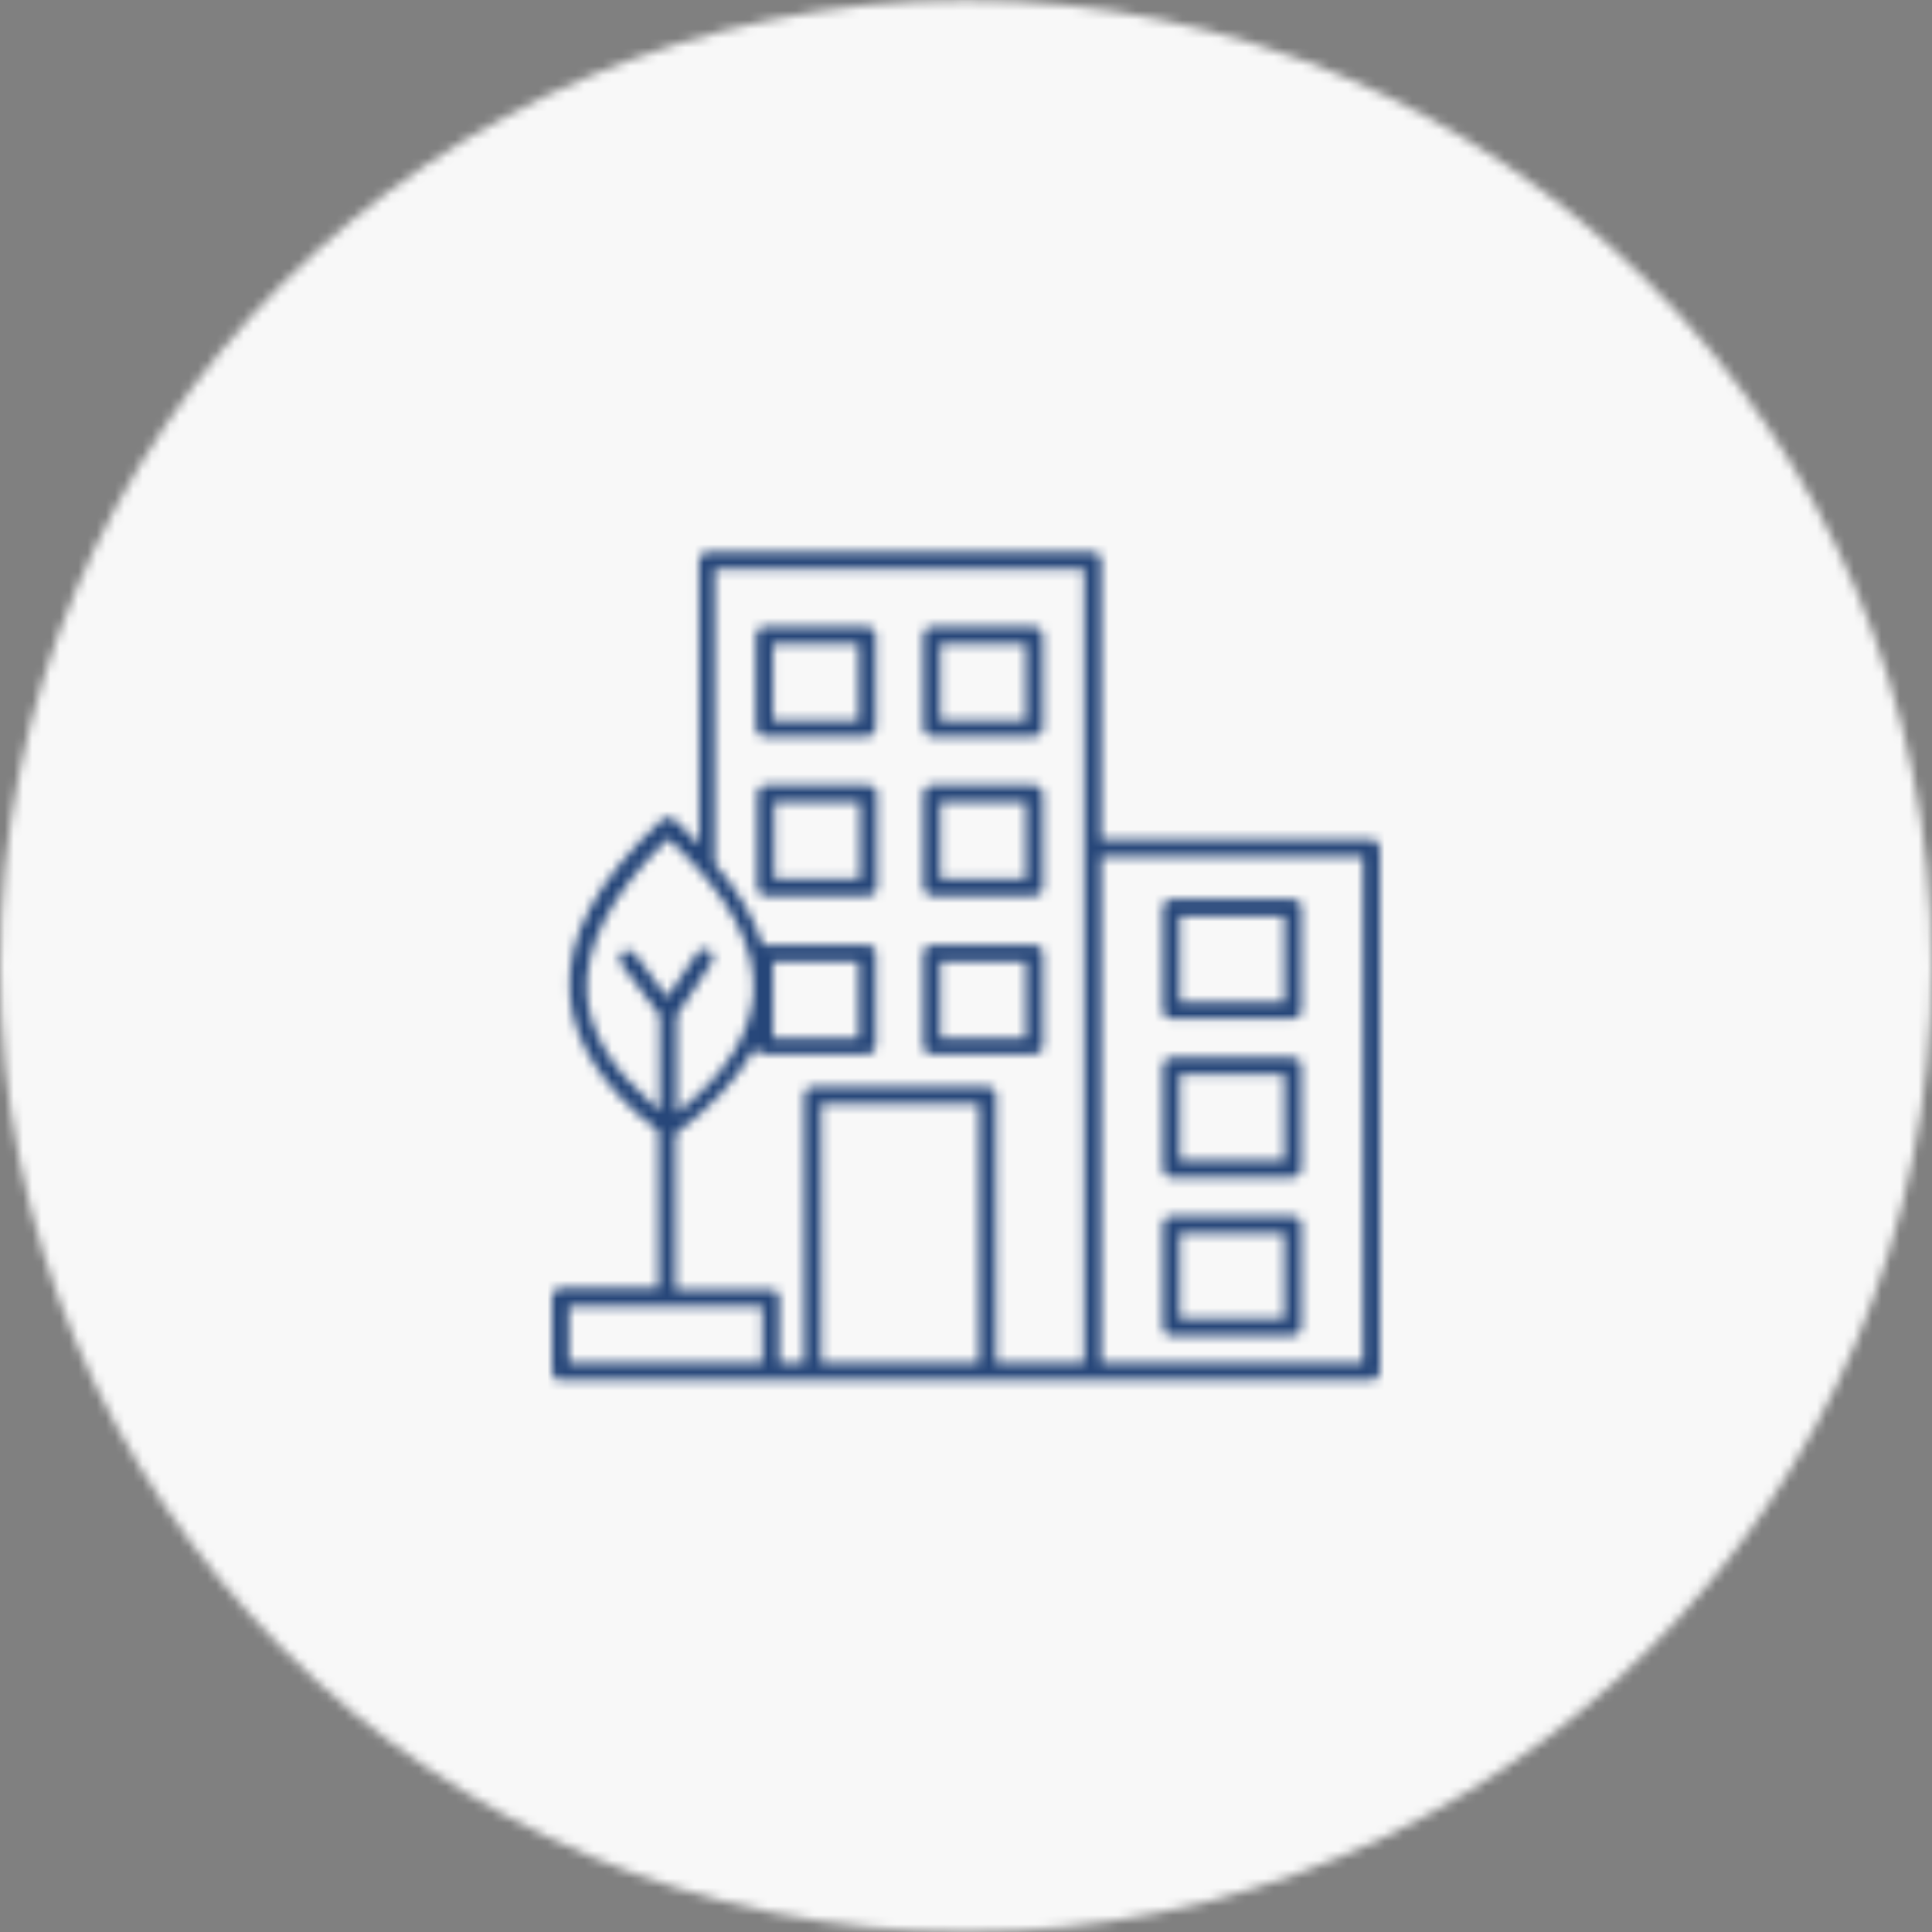
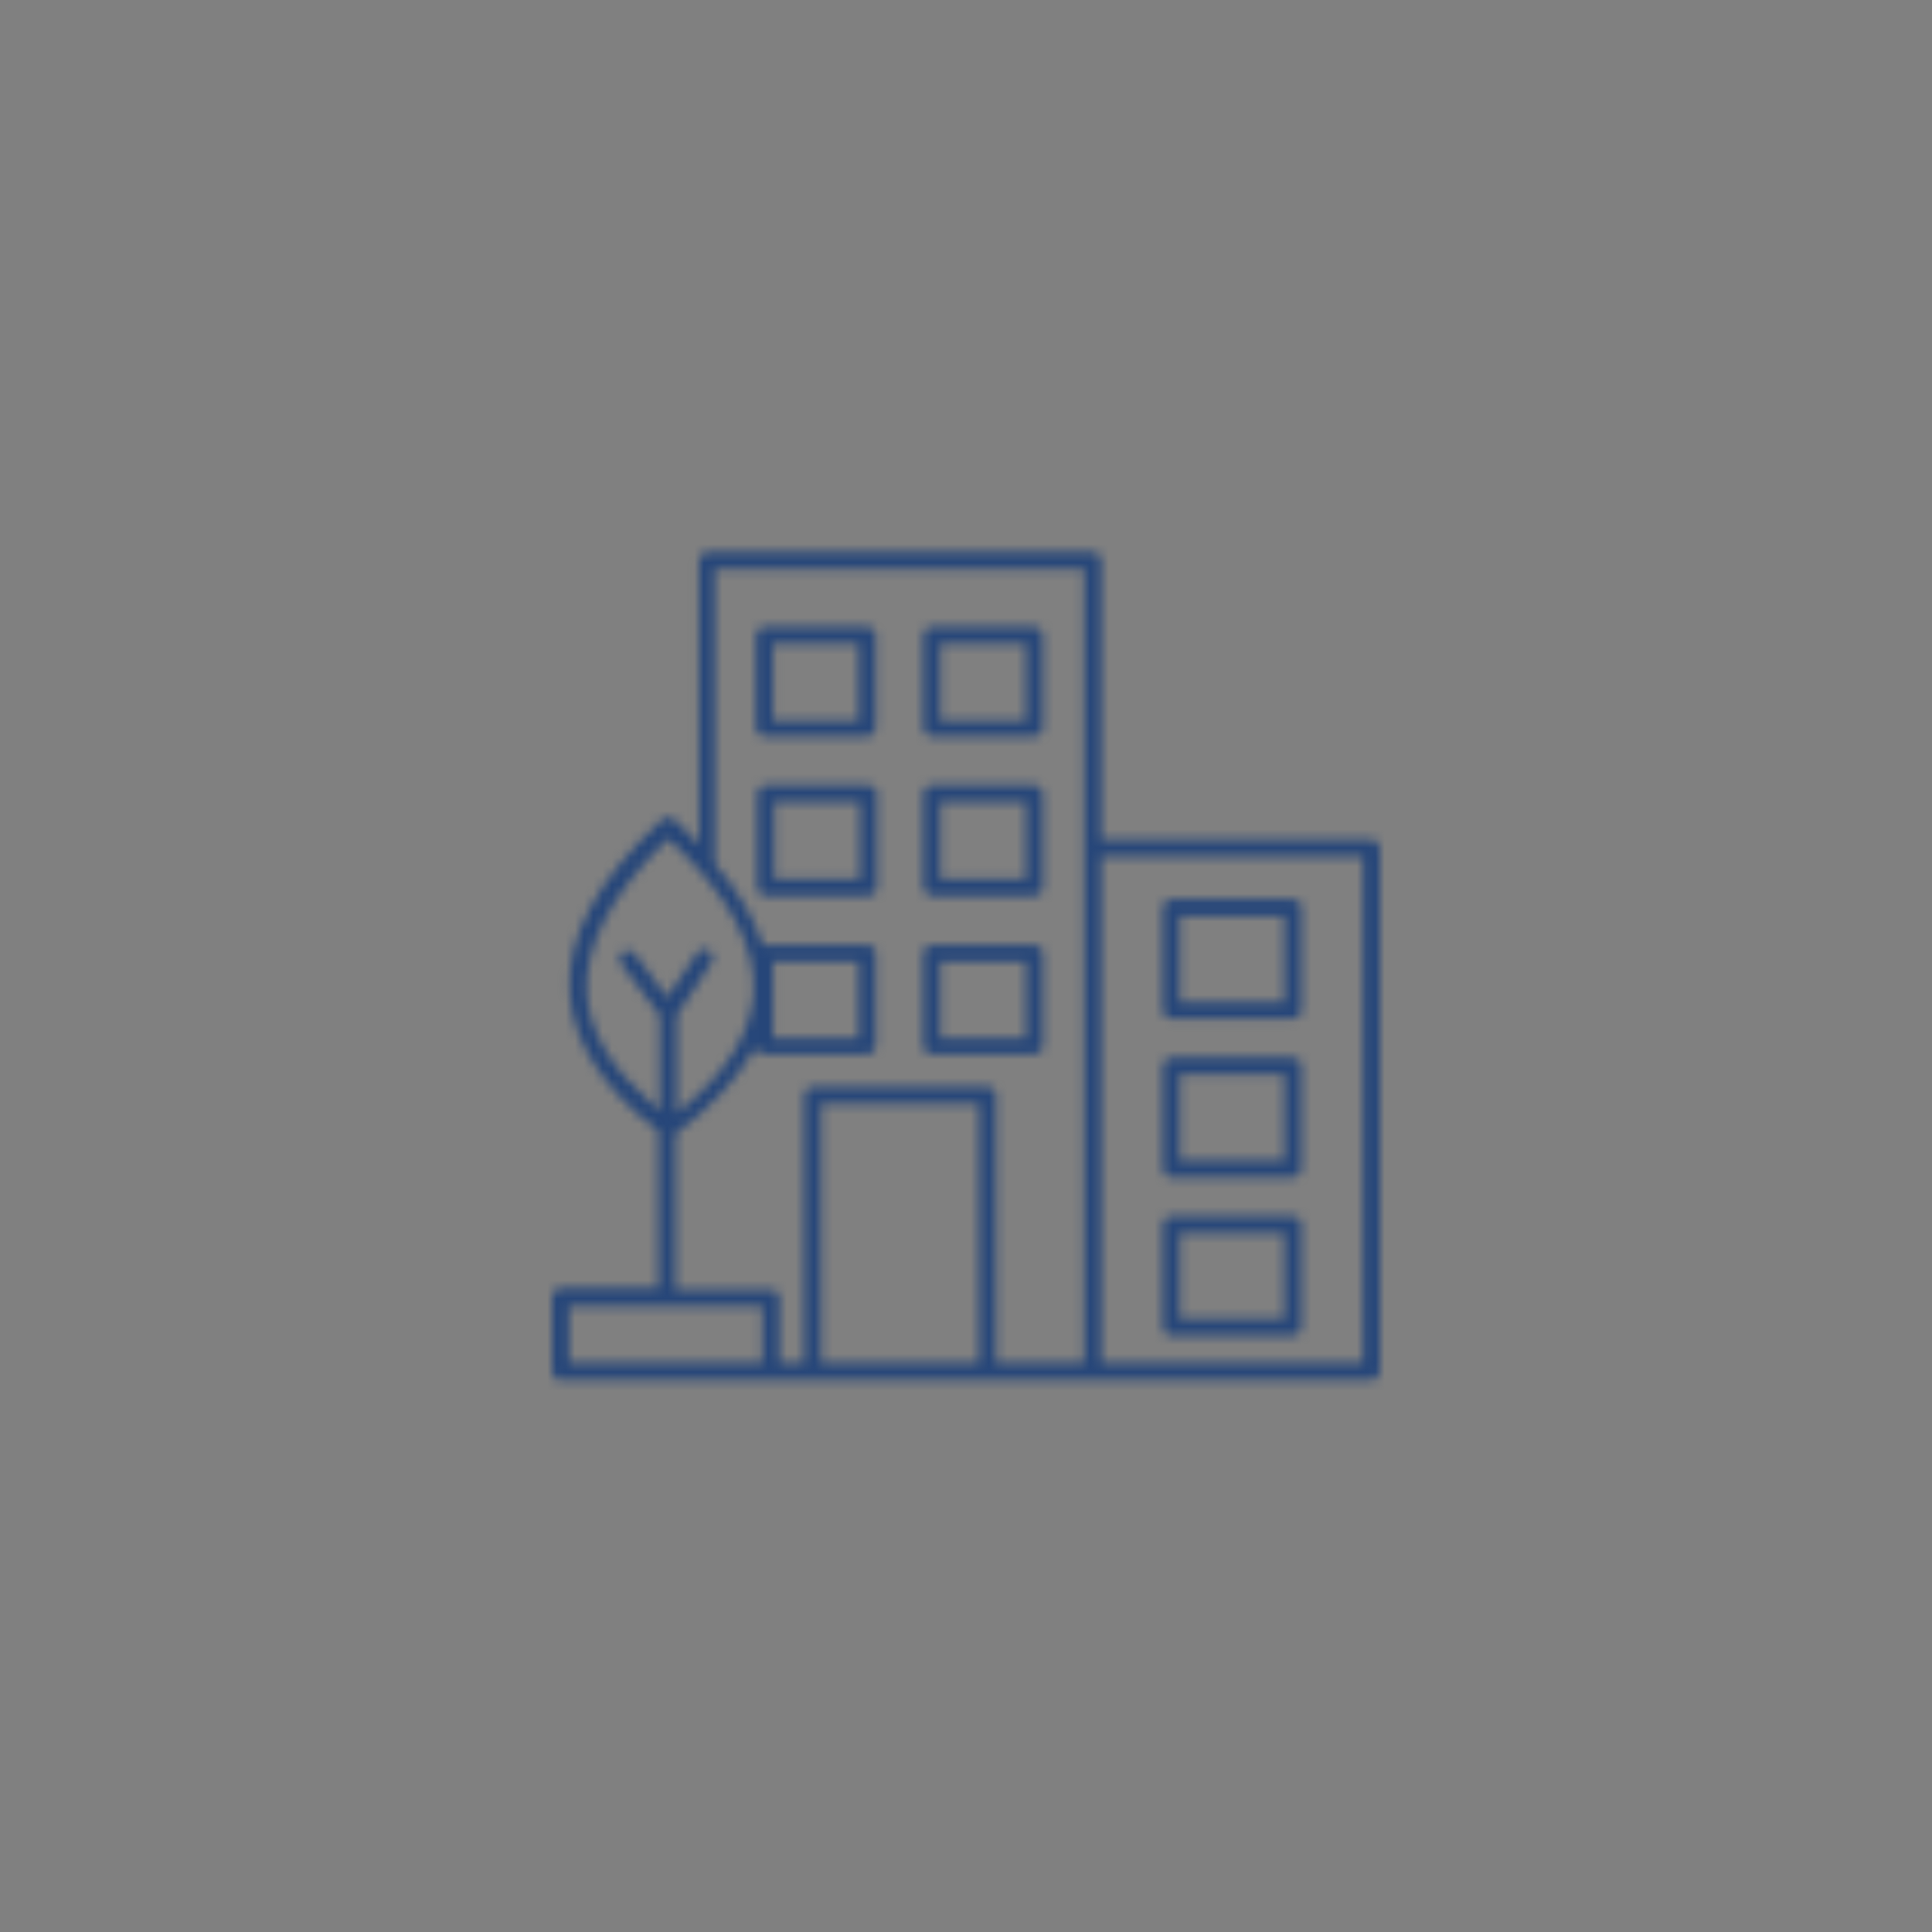
<svg xmlns="http://www.w3.org/2000/svg" xmlns:xlink="http://www.w3.org/1999/xlink" width="210px" height="210px" viewBox="0 0 210 210" version="1.1">
  <rect x="0" y="0" width="210" height="210" fill="#808080" stroke="none" />
  <title>Group 7</title>
  <desc>Created with Sketch.</desc>
  <defs>
    <path d="M0,105.345 C0,163.334 47.011,210.345 105,210.345 C162.989,210.345 210,163.334 210,105.345 C210,47.354 162.989,0.345 105,0.345 C47.011,0.345 0,47.354 0,105.345 Z" id="path-1" />
    <path d="M16.905,0.345 C16.323,0.345 15.976,0.691 15.976,1.273 L15.976,32.104 L13.281,29.411 C12.903,29.031 12.321,29.165 11.94,29.451 C4.903,35.951 1.523,42.272 1.926,48.207 C2.195,53.418 5.468,58.59 11.396,63.168 L11.569,63.303 L11.569,80.361 L0.928,80.361 C0.348,80.361 0,80.709 0,81.292 L0,89.415 C0,89.997 0.348,90.343 0.928,90.343 L89.072,90.343 C89.652,90.343 90,89.997 90,89.415 L90,32.537 C90,32.089 89.645,31.606 89.072,31.606 L59.701,31.606 L59.701,1.273 C59.701,0.691 59.353,0.345 58.773,0.345 L16.905,0.345 Z M22.818,42.738 C21.816,39.881 20.131,37.058 17.804,34.344 L17.694,34.217 L17.694,2.202 L57.844,2.202 L57.844,88.486 L48.269,88.486 L48.269,59.393 C48.269,58.811 47.922,58.462 47.34,58.462 L28.335,58.462 C27.753,58.462 27.406,58.811 27.406,59.393 L27.406,88.486 L24.719,88.486 L24.719,81.428 C24.719,80.846 24.373,80.5 23.791,80.5 L13.426,80.5 L13.426,63.574 L13.606,63.439 C17.113,60.842 19.93,57.84 21.751,54.757 L22.045,54.259 L22.455,54.668 C22.663,54.876 22.833,54.95 23.102,54.95 L34.257,54.95 C34.841,54.95 35.187,54.603 35.187,54.019 L35.187,43.967 C35.187,43.385 34.841,43.039 34.257,43.039 L22.921,43.039 L22.818,42.738 Z M10.964,60.418 C6.413,56.437 4.067,52.462 3.787,48.268 L3.785,48.261 C3.506,43.217 6.457,37.526 12.323,31.802 L12.627,31.503 L12.94,31.795 C19.167,37.608 22.182,43.148 21.898,48.261 C21.608,52.604 19.052,56.788 14.298,60.702 L13.564,61.307 L13.564,50.719 L17.358,44.958 C17.646,44.476 17.539,43.936 17.087,43.663 C16.583,43.362 16.047,43.469 15.774,43.923 L12.514,48.736 L8.968,43.958 C8.705,43.608 8.025,43.509 7.672,43.776 C7.506,43.9 7.384,44.131 7.346,44.394 C7.31,44.654 7.361,44.91 7.485,45.074 L11.707,50.704 L11.707,61.069 L10.964,60.418 Z M59.701,88.486 L88.143,88.486 L88.143,33.465 L59.701,33.465 L59.701,88.486 Z M24.03,53.23 L33.328,53.23 L33.328,44.896 L24.03,44.896 L24.03,53.23 Z M29.265,88.486 L46.413,88.486 L46.413,60.319 L29.265,60.319 L29.265,88.486 Z M1.857,88.486 L22.862,88.486 L22.862,82.356 L1.857,82.356 L1.857,88.486 Z M41.282,8.471 C40.7,8.471 40.353,8.817 40.353,9.399 L40.353,19.59 C40.353,19.998 40.805,20.382 41.282,20.382 L52.437,20.382 C53.019,20.382 53.365,20.033 53.365,19.454 L53.365,9.399 C53.365,8.817 53.019,8.471 52.437,8.471 L41.282,8.471 Z M42.21,18.662 L51.508,18.662 L51.508,10.328 L42.21,10.328 L42.21,18.662 Z M23.102,8.471 C22.52,8.471 22.173,8.817 22.173,9.399 L22.173,19.59 C22.173,19.998 22.625,20.382 23.102,20.382 L34.257,20.382 C34.841,20.382 35.187,20.033 35.187,19.454 L35.187,9.399 C35.187,8.817 34.841,8.471 34.257,8.471 L23.102,8.471 Z M24.03,18.662 L33.328,18.662 L33.328,10.328 L24.03,10.328 L24.03,18.662 Z M41.282,25.687 C40.7,25.687 40.353,26.033 40.353,26.615 L40.353,36.806 C40.353,37.249 40.839,37.734 41.282,37.734 L52.437,37.734 C53.019,37.734 53.365,37.388 53.365,36.806 L53.365,26.615 C53.365,26.033 53.019,25.687 52.437,25.687 L41.282,25.687 Z M42.21,35.876 L51.508,35.876 L51.508,27.543 L42.21,27.543 L42.21,35.876 Z M23.24,25.687 C22.659,25.687 22.312,26.033 22.312,26.615 L22.312,36.806 C22.312,37.388 22.659,37.734 23.24,37.734 L34.395,37.734 C34.977,37.734 35.324,37.388 35.324,36.806 L35.324,26.615 C35.324,26.033 34.977,25.687 34.395,25.687 L23.24,25.687 Z M24.169,35.876 L33.467,35.876 L33.467,27.543 L24.169,27.543 L24.169,35.876 Z M67.312,38.081 C66.73,38.081 66.384,38.427 66.384,39.009 L66.384,50.165 C66.384,50.612 66.737,51.093 67.312,51.093 L80.532,51.093 C81.114,51.093 81.461,50.746 81.461,50.165 L81.461,39.009 C81.461,38.427 81.114,38.081 80.532,38.081 L67.312,38.081 Z M68.241,49.236 L79.604,49.236 L79.604,39.938 L68.241,39.938 L68.241,49.236 Z M41.282,43.039 C40.7,43.039 40.353,43.385 40.353,43.967 L40.353,54.158 C40.353,54.565 40.805,54.95 41.282,54.95 L52.437,54.95 C53.019,54.95 53.365,54.603 53.365,54.019 L53.365,43.967 C53.365,43.385 53.019,43.039 52.437,43.039 L41.282,43.039 Z M42.21,53.23 L51.508,53.23 L51.508,44.896 L42.21,44.896 L42.21,53.23 Z M67.312,55.296 C66.73,55.296 66.384,55.643 66.384,56.225 L66.384,67.38 C66.384,67.828 66.737,68.309 67.312,68.309 L80.532,68.309 C81.114,68.309 81.461,67.962 81.461,67.38 L81.461,56.225 C81.461,55.643 81.114,55.296 80.532,55.296 L67.312,55.296 Z M68.241,66.452 L79.604,66.452 L79.604,57.154 L68.241,57.154 L68.241,66.452 Z M67.312,72.512 C66.73,72.512 66.384,72.859 66.384,73.441 L66.384,84.596 C66.384,85.041 66.737,85.524 67.312,85.524 L80.532,85.524 C81.114,85.524 81.461,85.178 81.461,84.596 L81.461,73.441 C81.461,72.859 81.114,72.512 80.532,72.512 L67.312,72.512 Z M68.241,83.667 L79.604,83.667 L79.604,74.369 L68.241,74.369 L68.241,83.667 Z" id="path-3" />
  </defs>
  <g id="Layout" stroke="none" stroke-width="1" fill="none" fill-rule="evenodd">
    <g id="V1---Soziale-Institutionen" transform="translate(-215, -1301)">
      <g id="Group-7" transform="translate(215, 1300)">
        <g id="Group-3" transform="translate(0, 0.66)">
          <mask id="mask-2" fill="white">
            <use xlink:href="#path-1" />
          </mask>
          <g id="Clip-2" />
-           <polygon id="Fill-1" fill="#F8F8F8" mask="url(#mask-2)" points="-5 215.344 215 215.344 215 -4.656 -5 -4.656" />
        </g>
        <g id="Group-6" transform="translate(60, 60.66)">
          <mask id="mask-4" fill="white">
            <use xlink:href="#path-3" />
          </mask>
          <g id="Clip-5" />
          <polygon id="Fill-4" fill="#264679" mask="url(#mask-4)" points="-5 95.344 95 95.344 95 -4.656 -5 -4.656" />
        </g>
      </g>
    </g>
  </g>
</svg>